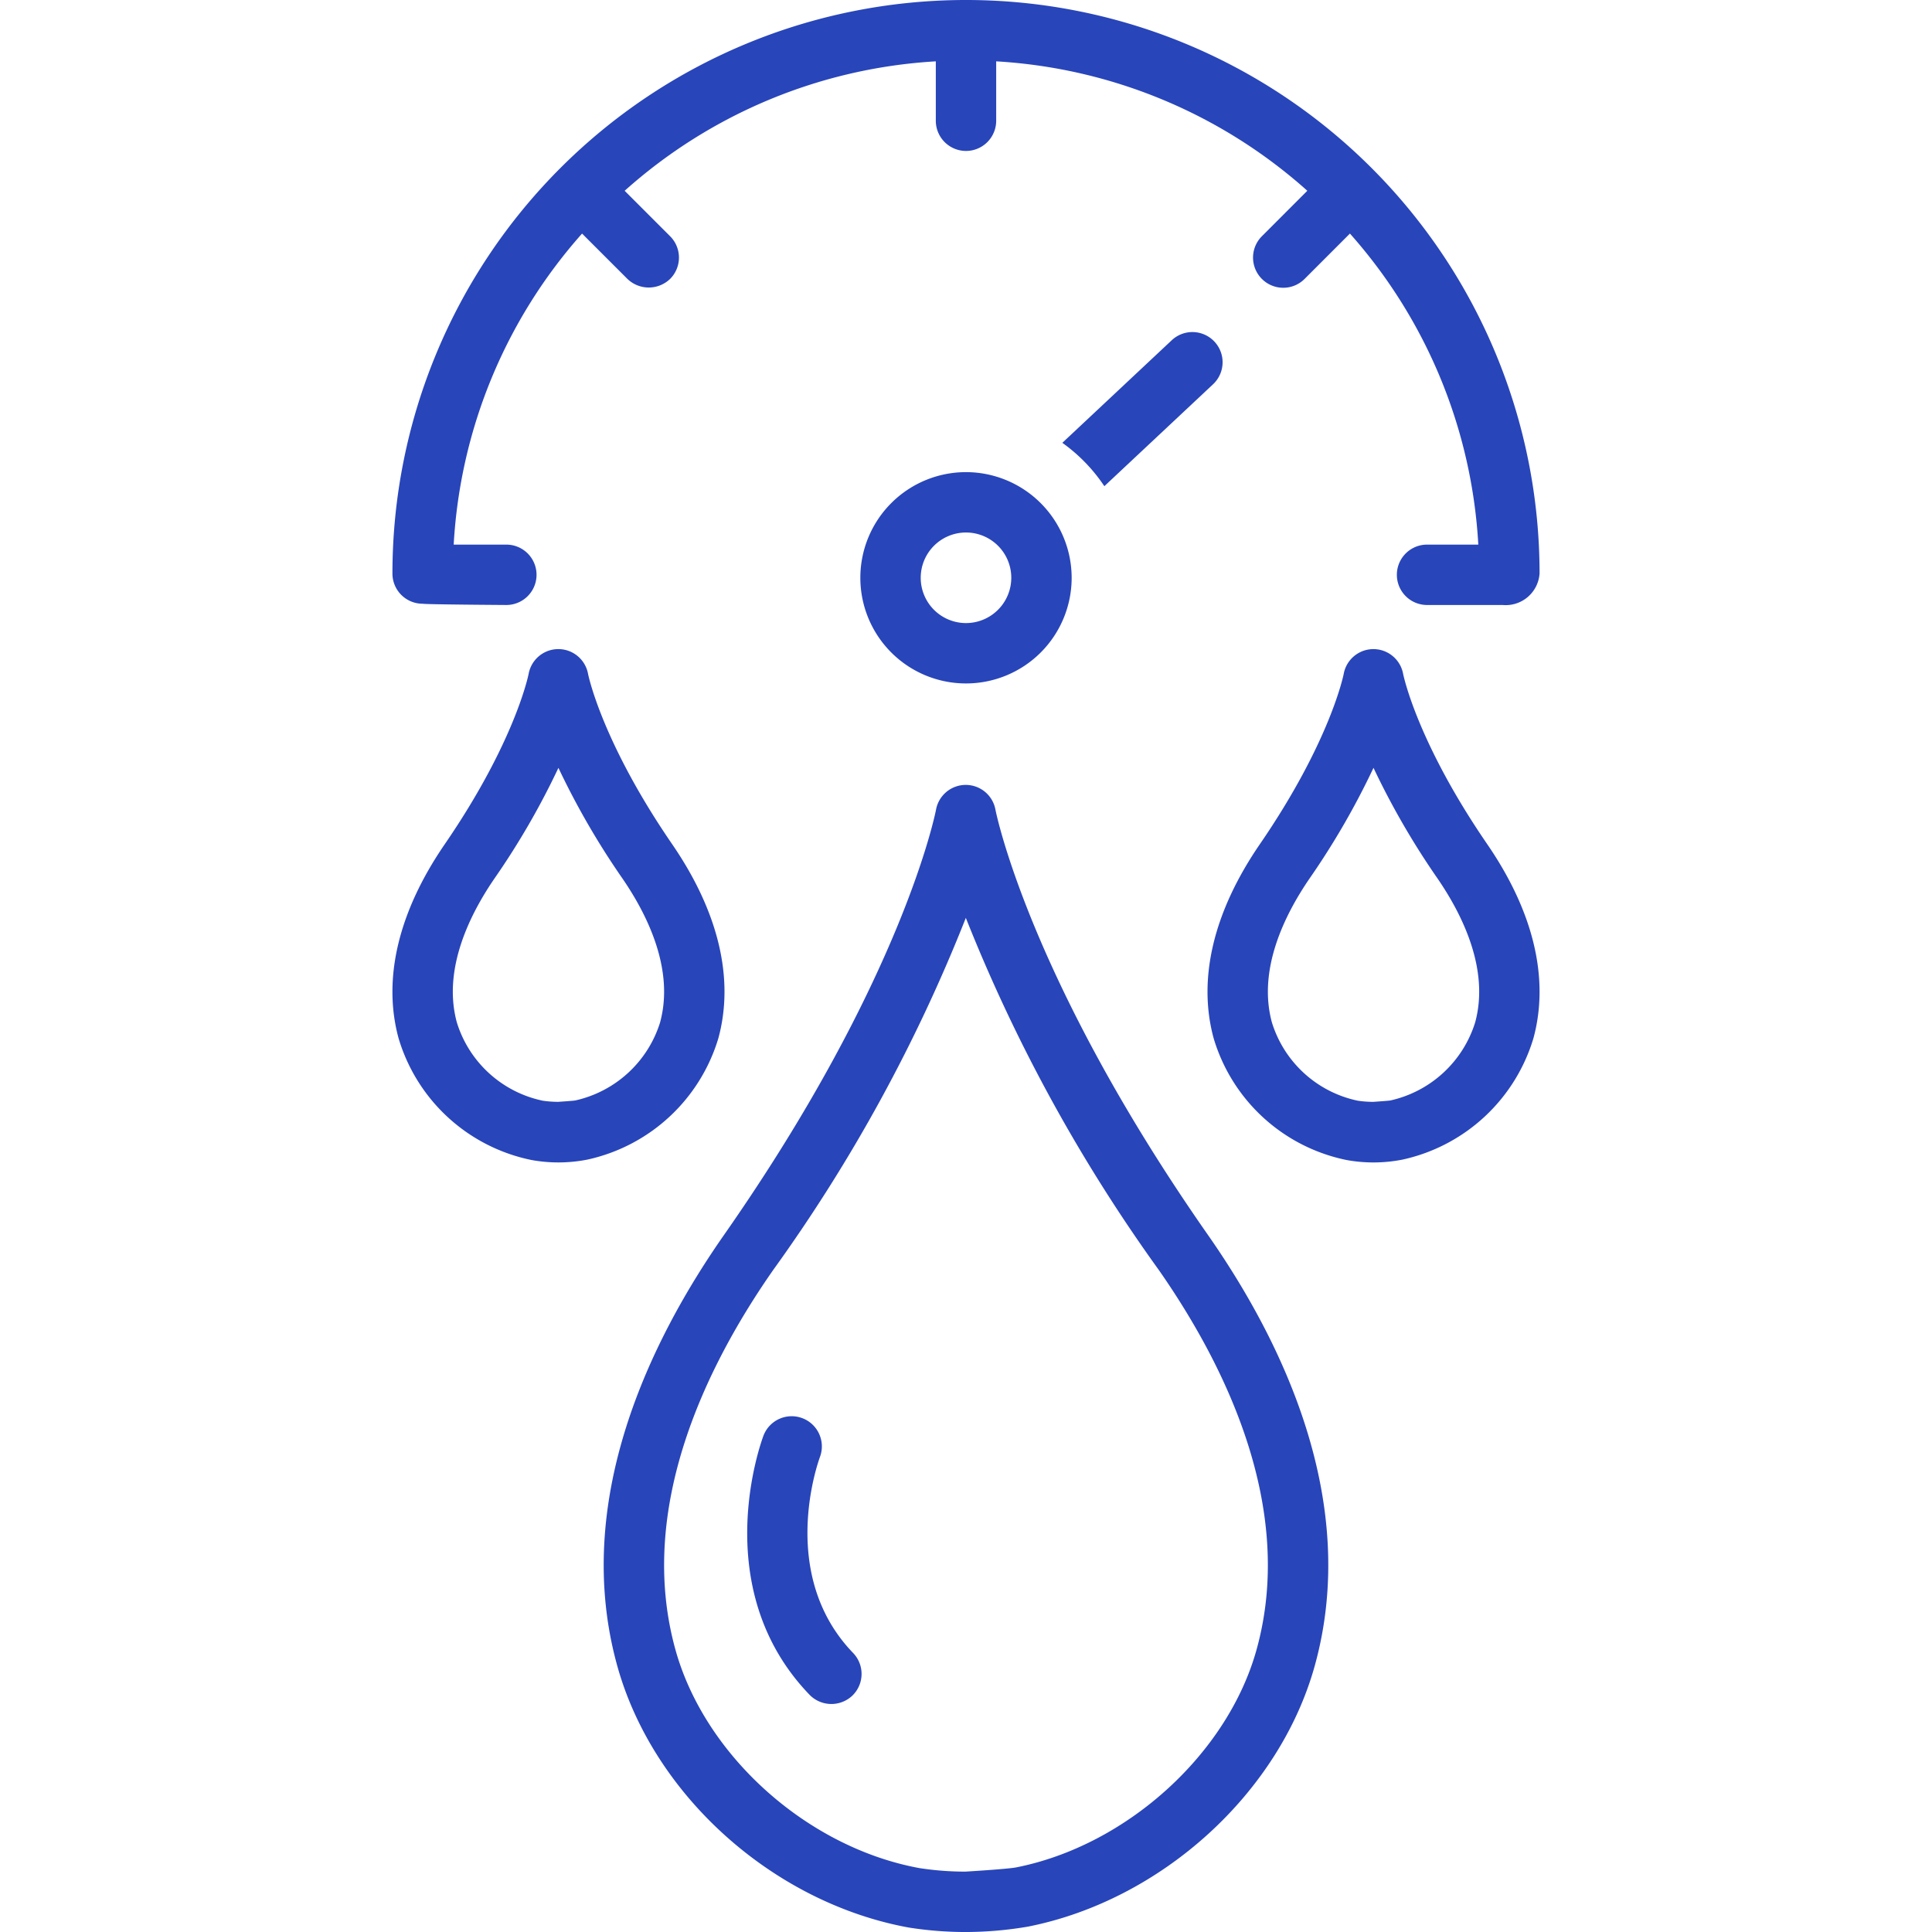
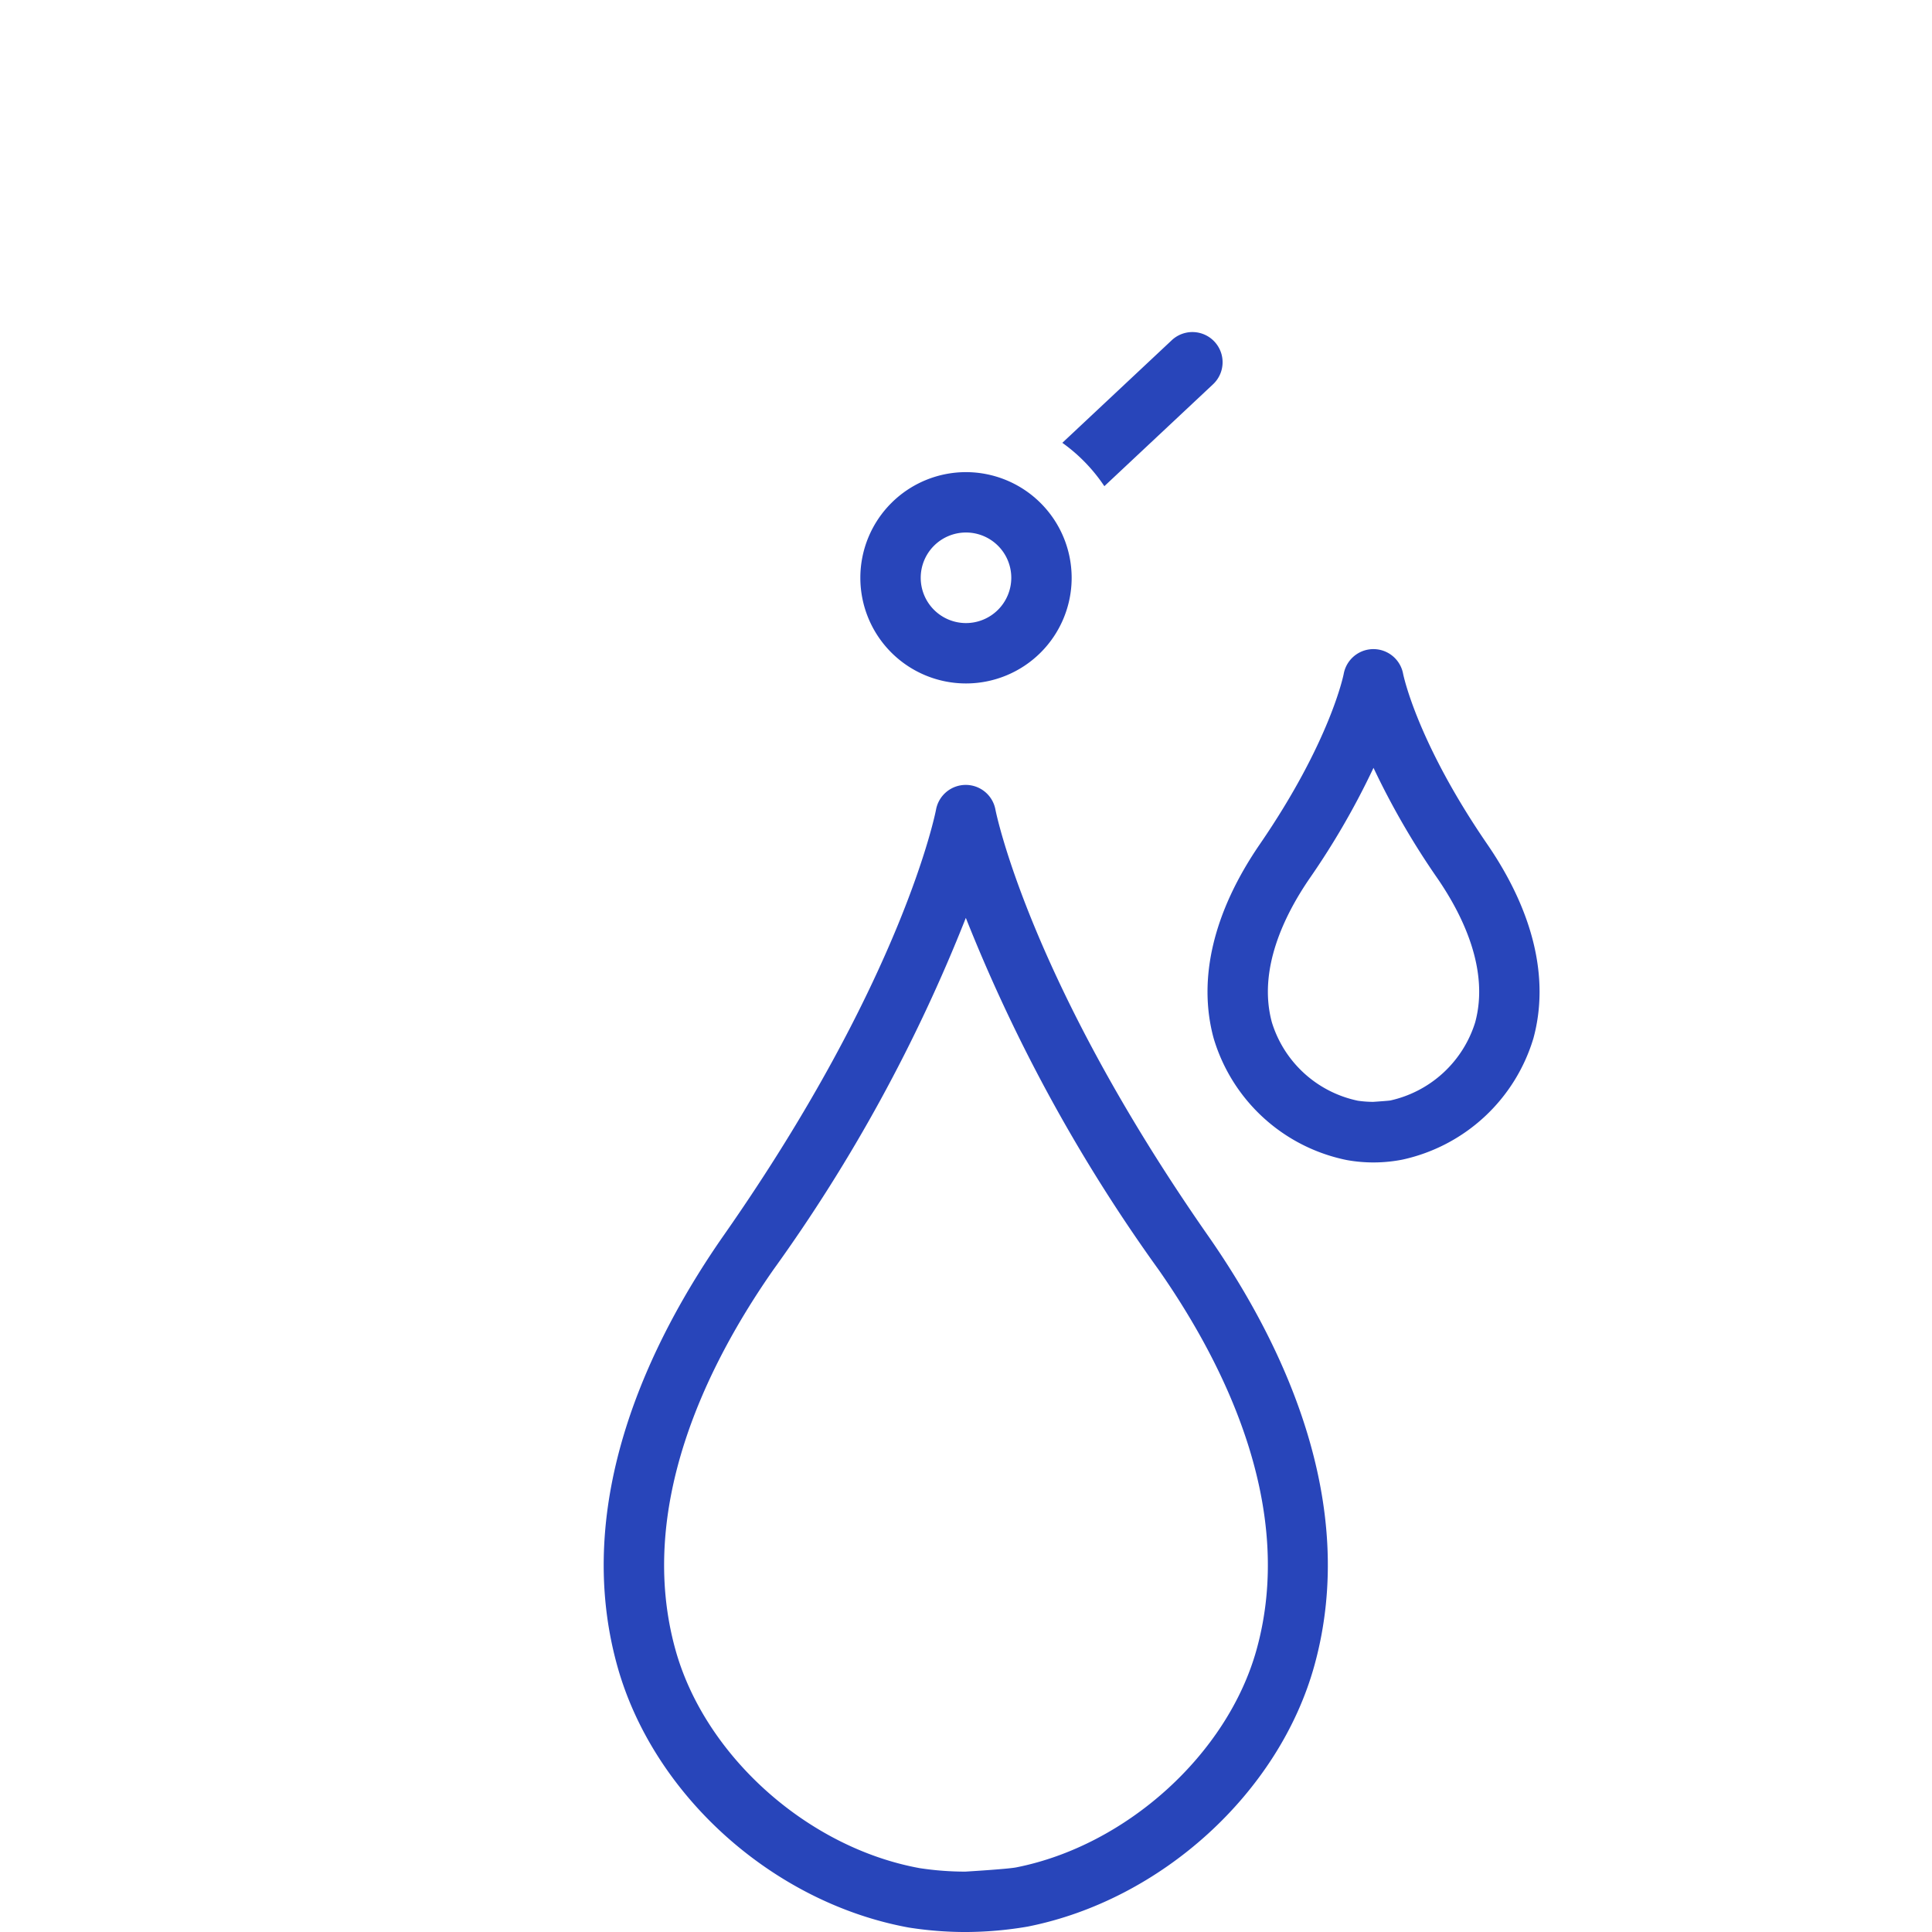
<svg xmlns="http://www.w3.org/2000/svg" id="SvgjsSvg1045" width="288" height="288" version="1.1">
  <defs id="SvgjsDefs1046" />
  <g id="SvgjsG1047" transform="matrix(1,0,0,1,0,0)">
    <svg data-name="Layer 1" viewBox="0 0 128 128" width="288" height="288">
-       <path d="M65.95,53.64a1.999,1.999,0,0,0-1.967-1.638h-.001a2.003,2.003,0,0,0-1.968,1.64c-.019.109-2.167,11.187-14.049,28.18-4.894,7.001-10.095,17.634-7.073,28.533,2.372,8.569,10.315,15.704,19.311,17.349a24.203,24.203,0,0,0,3.748.297h.029a24.684,24.684,0,0,0,4.135-.359c8.849-1.754,16.658-8.862,18.992-17.285,3.021-10.899-2.18-21.532-7.074-28.534C68.15,64.825,65.97,53.745,65.95,53.64ZM83.252,109.287c-1.915,6.913-8.608,12.982-15.919,14.431-.573.115-3.382.282-3.382.282a20.157,20.157,0,0,1-3.024-.231c-7.428-1.357-14.232-7.448-16.18-14.482-2.606-9.4,2.095-18.878,6.497-25.173a107.206,107.206,0,0,0,12.745-23.302,108.047,108.047,0,0,0,12.766,23.301C81.157,90.41,85.857,99.889,83.252,109.287Z" fill="#2845ba" class="color000 svgShape" />
-       <path d="M54.33 96.512a2 2 0 0 0-3.741-1.415c-.156.411-3.744 10.147 3.053 17.194a2.02 2.02 0 0 0 2.827.051 2 2 0 0 0 .052-2.828C51.51 104.319 54.206 96.846 54.33 96.512zM47.594 68.784c1.07-3.933.013-8.374-3.057-12.847-4.688-6.827-5.57-11.258-5.577-11.291a2.001 2.001 0 0 0-3.936-.005c-.009.044-.878 4.472-5.562 11.296-3.069 4.473-4.126 8.914-3.057 12.846a11.607 11.607 0 0 0 8.817 8.072 9.948 9.948 0 0 0 3.696-.029A11.654 11.654 0 0 0 47.594 68.784zm-3.86-1.05a7.62 7.62 0 0 1-5.615 5.173c-.111.024-1.141.093-1.141.093a7.268 7.268 0 0 1-1.017-.075 7.582 7.582 0 0 1-5.695-5.191c-.95-3.49.832-7.11 2.494-9.532a51.013 51.013 0 0 0 4.237-7.329 51.425 51.425 0 0 0 4.242 7.329C42.901 60.623 44.684 64.243 43.733 67.734zM28.008 39.999c.173.049 5.539.083 5.539.083a2 2 0 0 0 0-4h-3.489a33.85 33.85 0 0 1 8.505-20.607l3.005 3.004a2.04 2.04 0 0 0 2.828 0 1.999 1.999 0 0 0 0-2.828l-3.011-3.011A33.854 33.854 0 0 1 62 4.064V8a2 2 0 0 0 4 0V4.064a33.868 33.868 0 0 1 20.613 8.575l-3.01 3.012a2 2 0 1 0 2.83 2.828l3.003-3.005a33.851 33.851 0 0 1 8.506 20.608h-3.396a2 2 0 0 0 0 4h5A2.249 2.249 0 0 0 102 38a38 38 0 1 0-76 0A2 2 0 0 0 28.008 39.999z" fill="#2845ba" class="color000 svgShape" />
+       <path d="M65.95,53.64a1.999,1.999,0,0,0-1.967-1.638h-.001a2.003,2.003,0,0,0-1.968,1.64c-.019.109-2.167,11.187-14.049,28.18-4.894,7.001-10.095,17.634-7.073,28.533,2.372,8.569,10.315,15.704,19.311,17.349a24.203,24.203,0,0,0,3.748.297a24.684,24.684,0,0,0,4.135-.359c8.849-1.754,16.658-8.862,18.992-17.285,3.021-10.899-2.18-21.532-7.074-28.534C68.15,64.825,65.97,53.745,65.95,53.64ZM83.252,109.287c-1.915,6.913-8.608,12.982-15.919,14.431-.573.115-3.382.282-3.382.282a20.157,20.157,0,0,1-3.024-.231c-7.428-1.357-14.232-7.448-16.18-14.482-2.606-9.4,2.095-18.878,6.497-25.173a107.206,107.206,0,0,0,12.745-23.302,108.047,108.047,0,0,0,12.766,23.301C81.157,90.41,85.857,99.889,83.252,109.287Z" fill="#2845ba" class="color000 svgShape" />
      <path d="M73.166 32.211l7.202-6.752a2 2 0 1 0-2.736-2.918l-7.25 6.797A11.095 11.095 0 0 1 73.166 32.211zM64 31.28a7 7 0 1 0 7 7A7.008 7.008 0 0 0 64 31.28zm0 10a3 3 0 1 1 3-3A3.003 3.003 0 0 1 64 41.28zM98.539 55.938c-4.688-6.827-5.57-11.258-5.578-11.291a2.001 2.001 0 0 0-3.936-.005c-.008.044-.878 4.472-5.562 11.296-3.068 4.473-4.126 8.914-3.057 12.846a11.607 11.607 0 0 0 8.818 8.072 9.944 9.944 0 0 0 3.695-.029 11.653 11.653 0 0 0 8.675-8.042C102.665 64.852 101.607 60.41 98.539 55.938zm-.805 11.797a7.619 7.619 0 0 1-5.615 5.173c-.111.024-1.141.093-1.141.093a7.234 7.234 0 0 1-1.016-.075 7.582 7.582 0 0 1-5.696-5.191c-.95-3.49.833-7.11 2.495-9.532A51.07 51.07 0 0 0 90.998 50.872a51.443 51.443 0 0 0 4.242 7.329C96.902 60.623 98.685 64.243 97.734 67.734z" fill="#2845ba" class="color000 svgShape" />
    </svg>
  </g>
</svg>